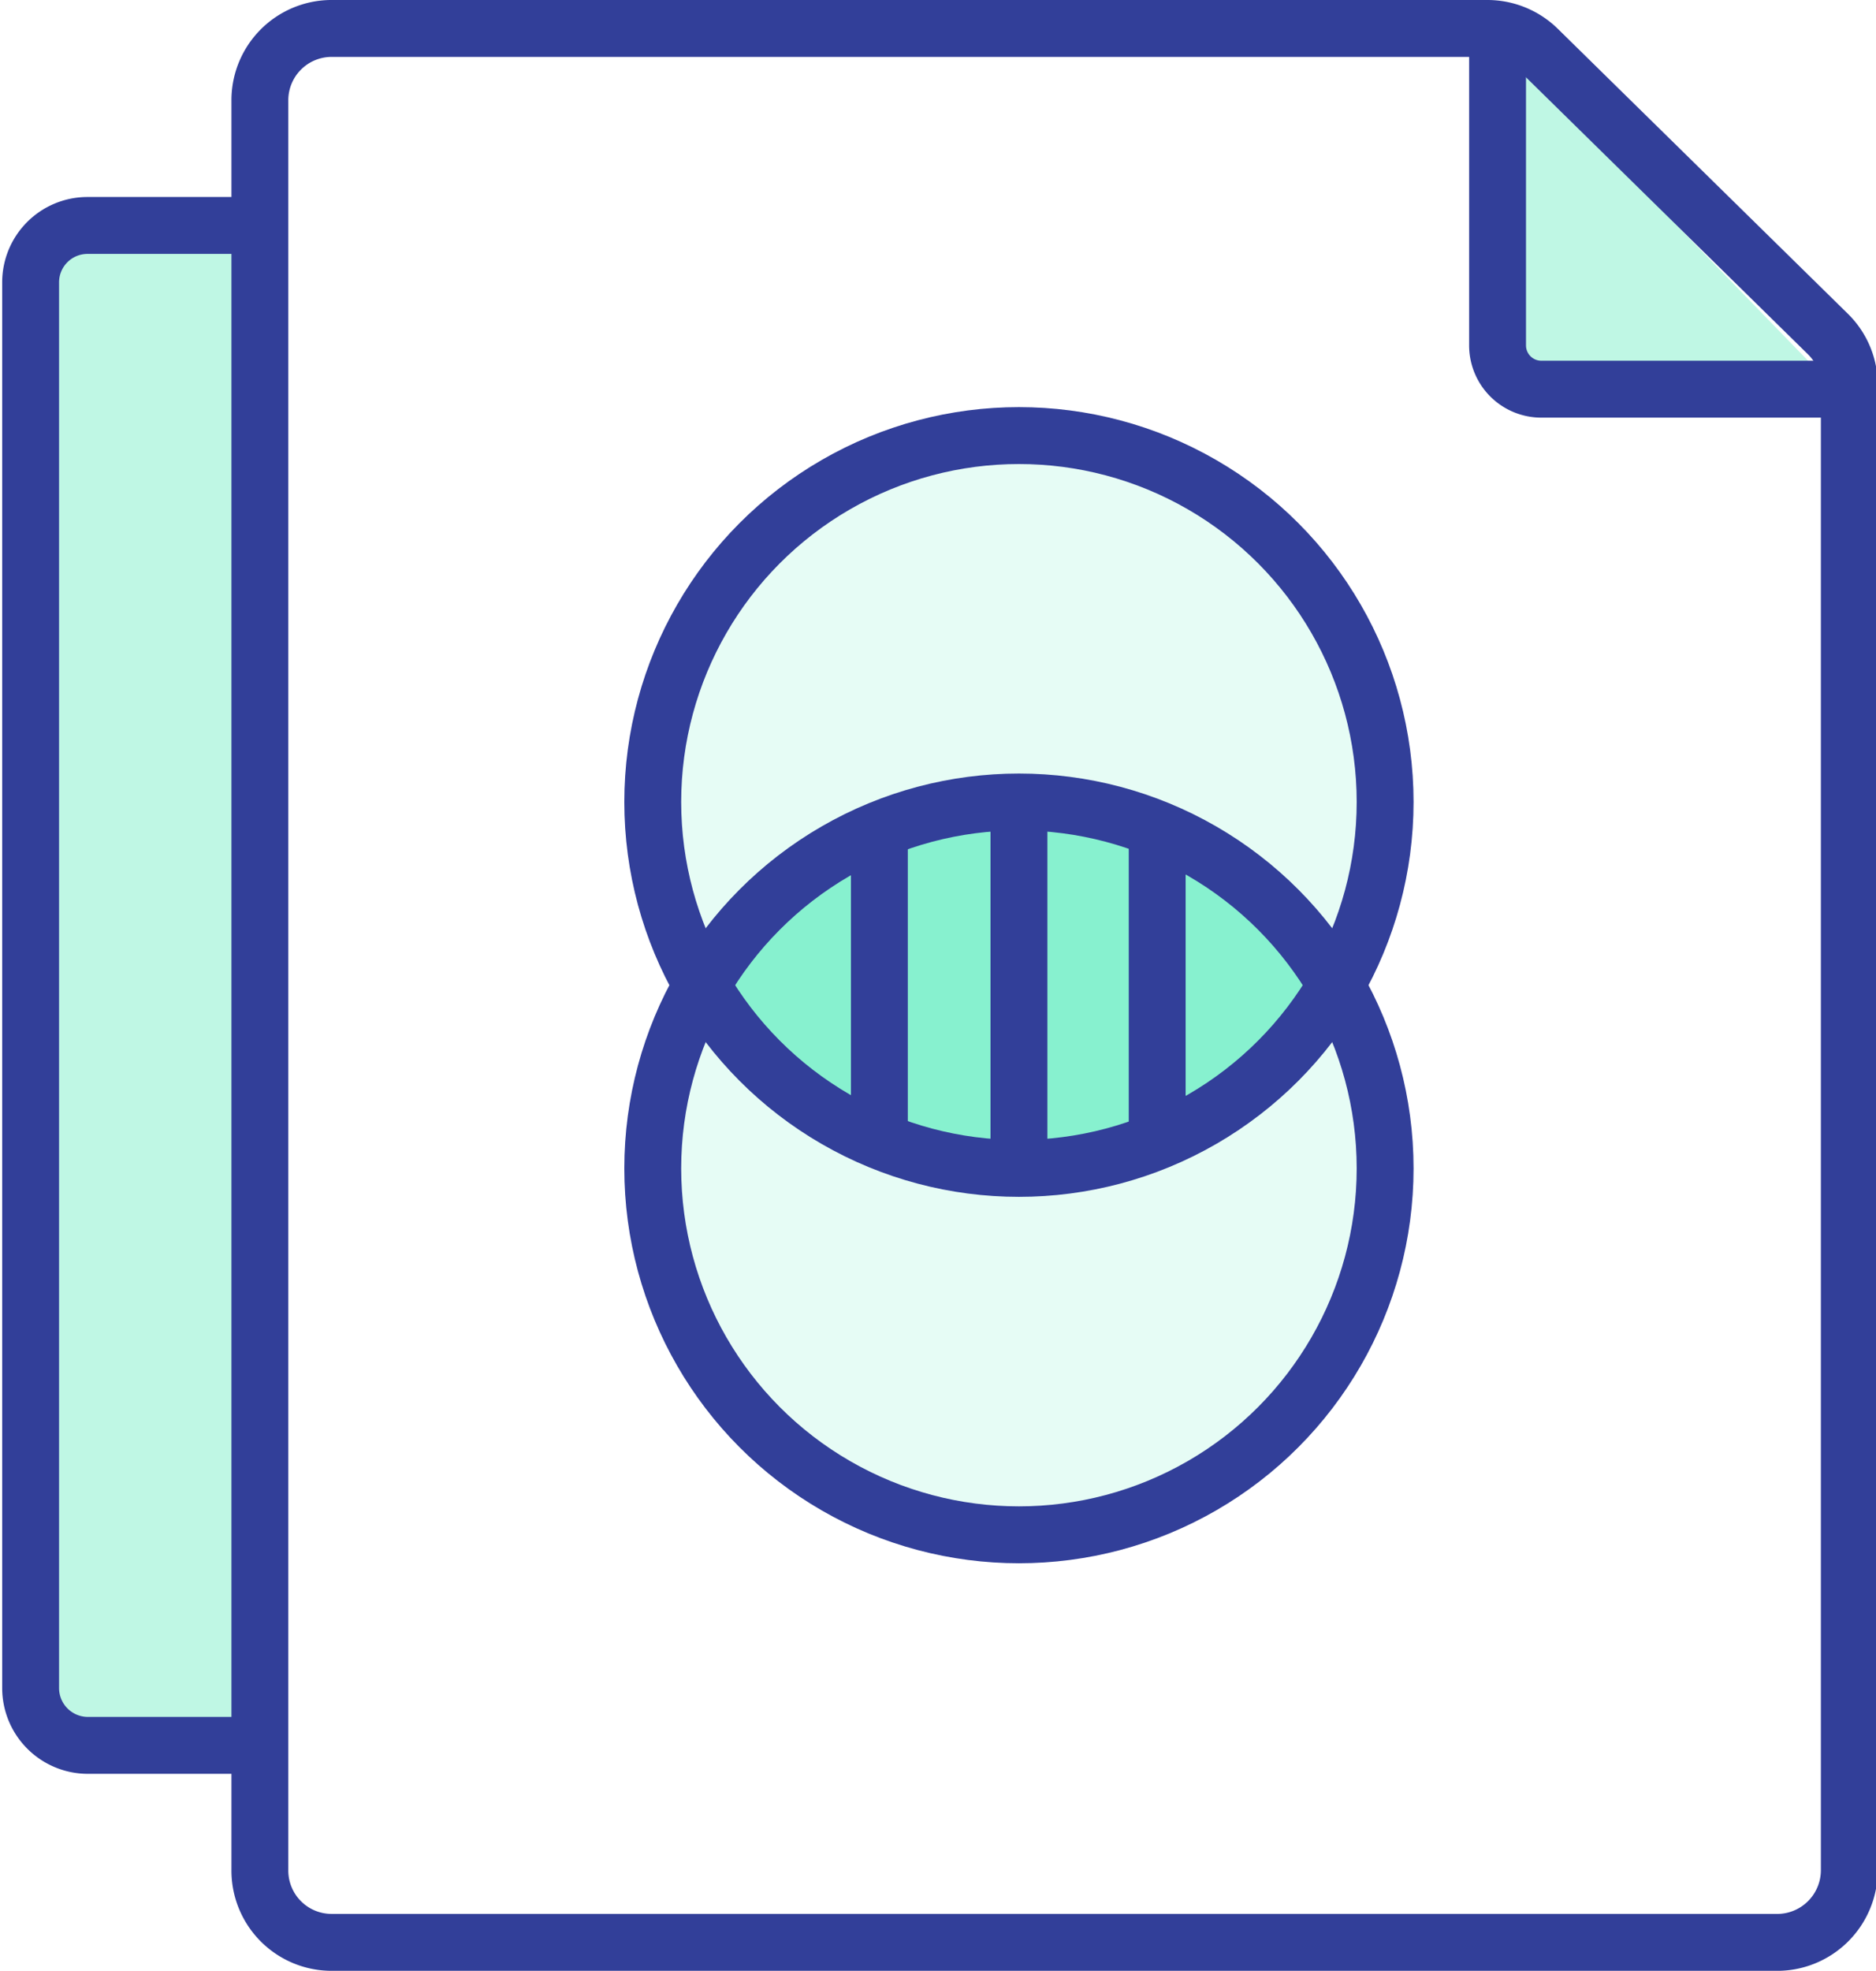
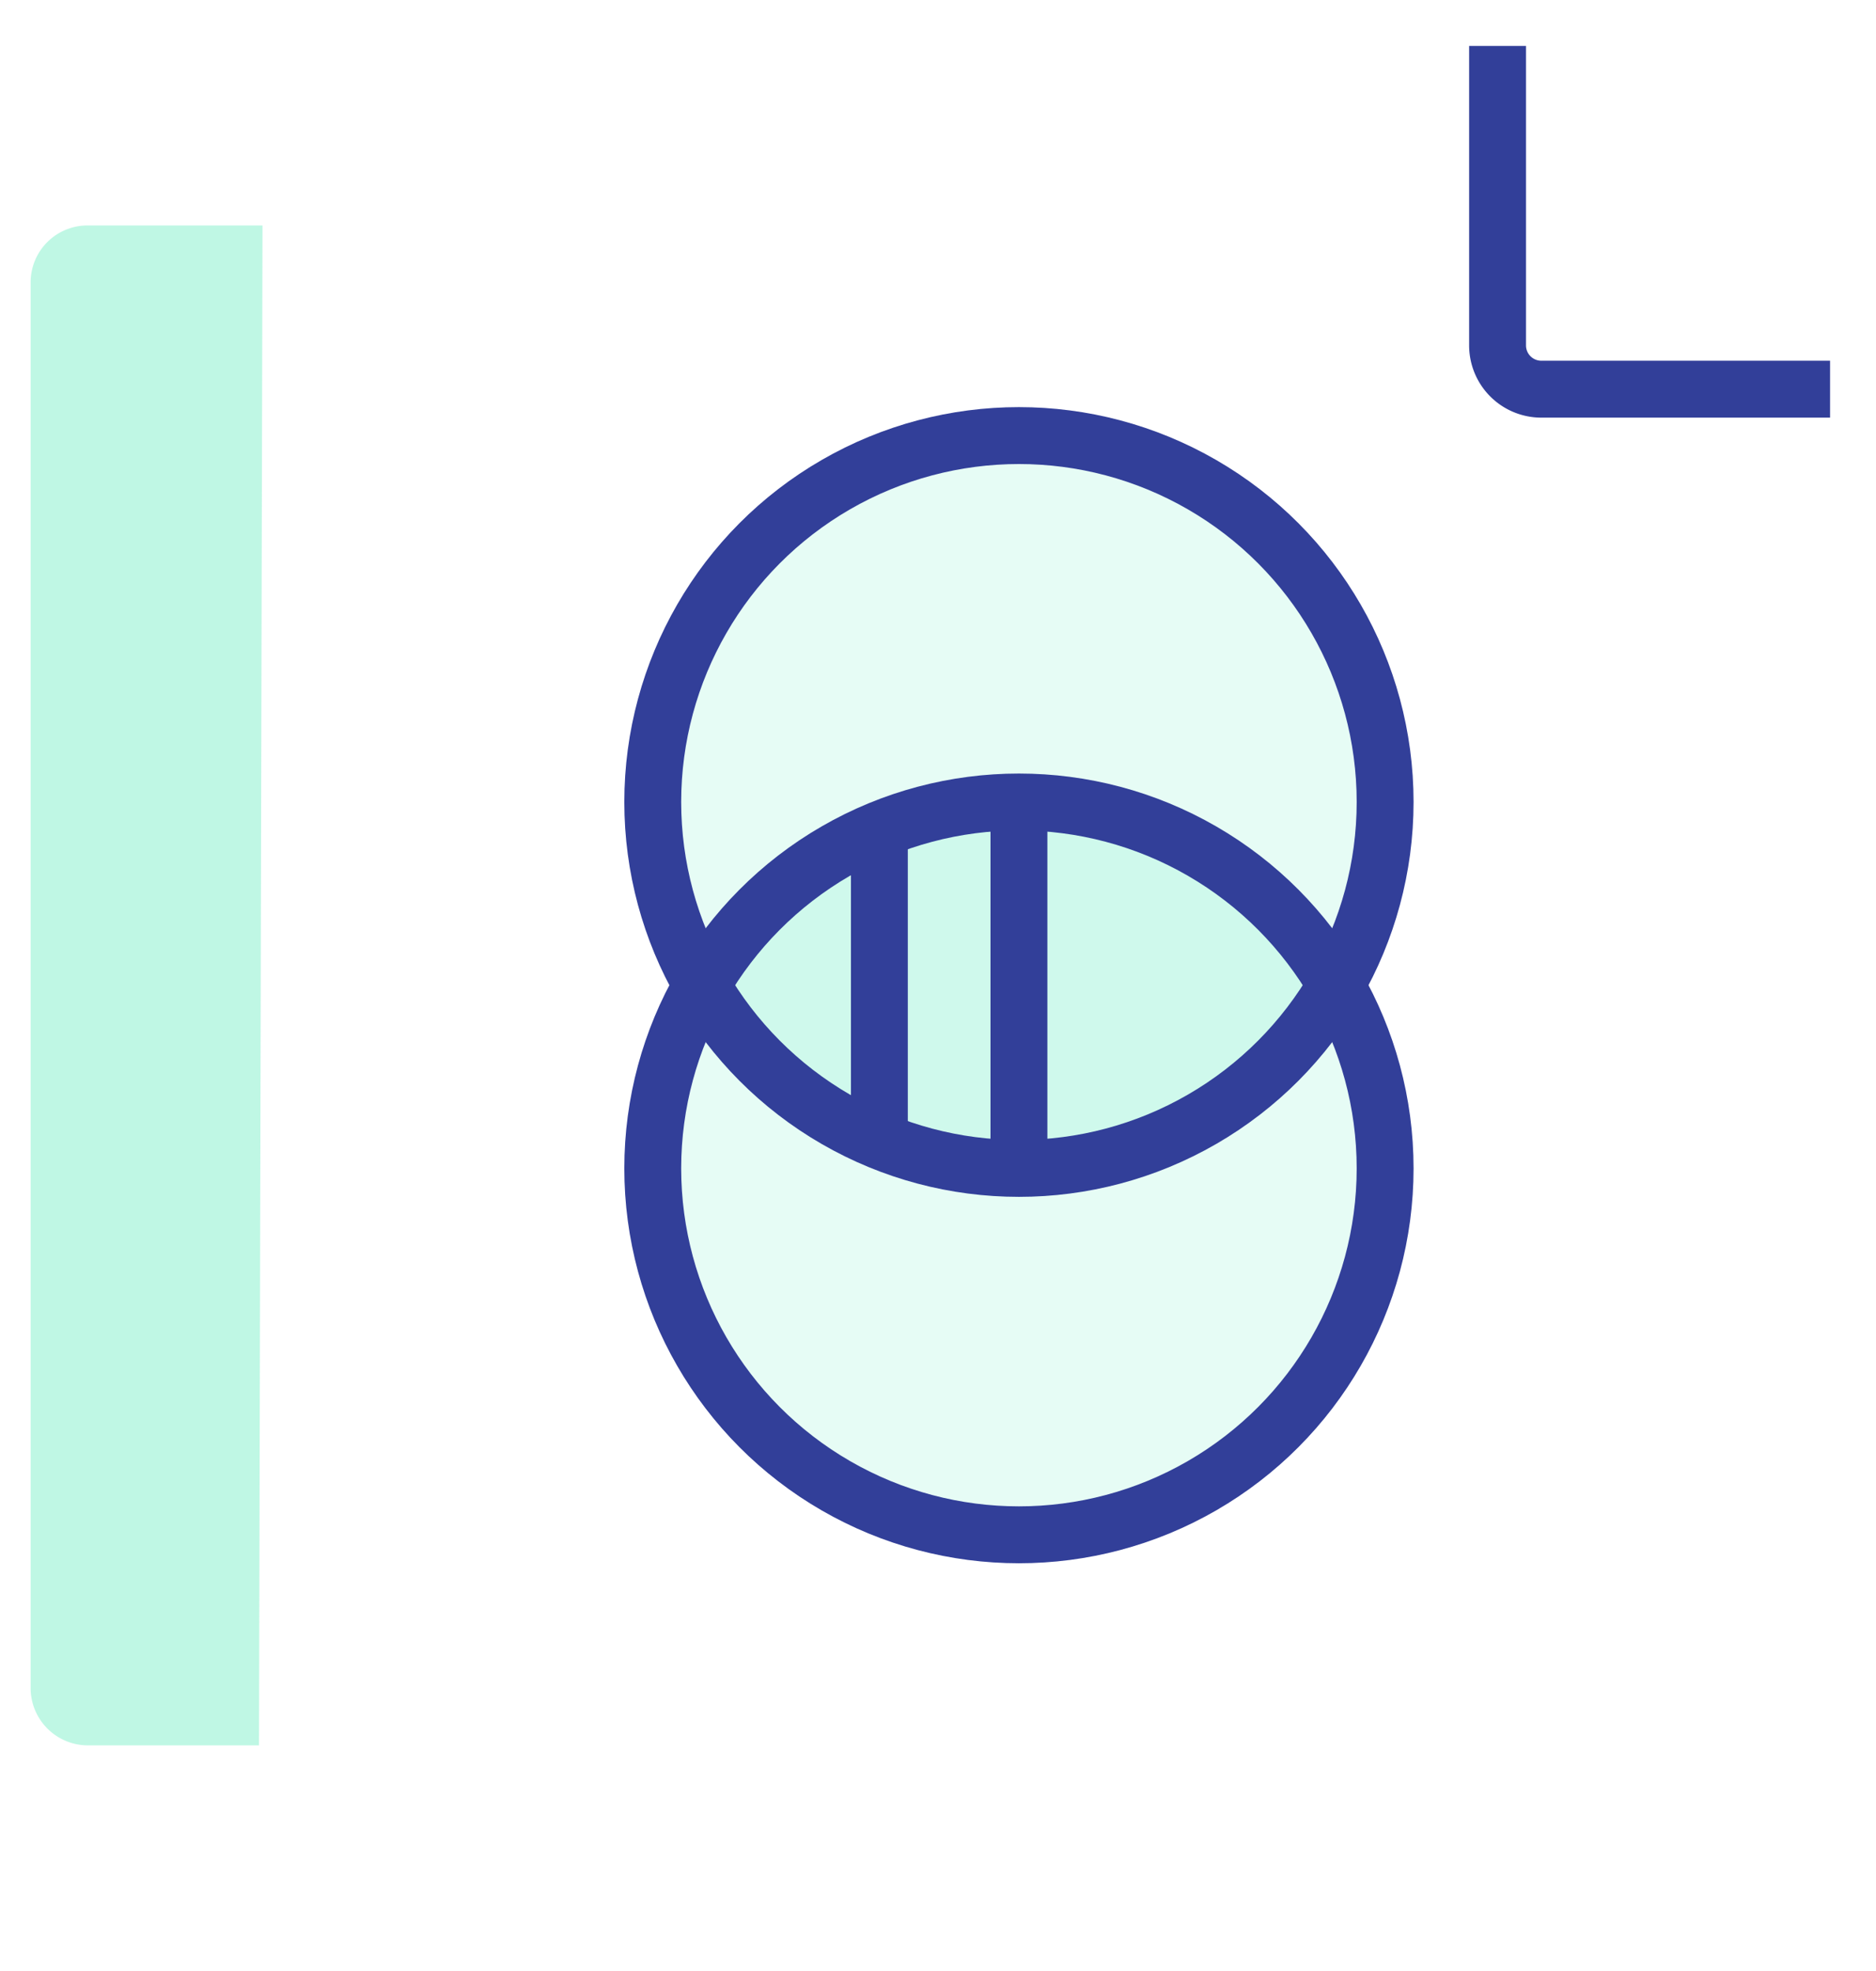
<svg xmlns="http://www.w3.org/2000/svg" viewBox="0 0 42.88 45.02">
  <defs>
    <style>.cls-1,.cls-3,.cls-4{fill:#00e297;}.cls-1{opacity:0.25;}.cls-2{fill:none;stroke:#323f99;stroke-miterlimit:10;stroke-width:1.3px;}.cls-3{opacity:0.1;}.cls-4{opacity:0.35;}</style>
  </defs>
  <title>common</title>
  <g id="Warstwa_2" data-name="Warstwa 2">
    <g id="Help_2" data-name="Help 2">
-       <path class="cls-1" d="M34.3,1V7.83a1,1,0,0,0,1,1H41.9" />
      <path class="cls-1" d="M5.92,39.87H2a1.31,1.31,0,0,1-1.3-1.31V6.45A1.3,1.3,0,0,1,2,5.15h4" />
-       <path class="cls-2" d="M40.58,44.37h-33a1.64,1.64,0,0,1-1.64-1.65V2.29A1.64,1.64,0,0,1,7.56.65H34a1.65,1.65,0,0,1,1.15.47l6.62,6.5a1.63,1.63,0,0,1,.5,1.17V42.72A1.65,1.65,0,0,1,40.58,44.37Z" />
-       <path class="cls-2" d="M5.92,39.87H2a1.31,1.31,0,0,1-1.3-1.31V6.45A1.3,1.3,0,0,1,2,5.15h4" />
      <path class="cls-2" d="M34.23,1.05V7.89a1,1,0,0,0,1,1h6.6" />
      <circle class="cls-3" cx="23.29" cy="18.32" r="8.37" />
      <circle class="cls-3" cx="23.29" cy="26.69" r="8.37" />
-       <path class="cls-4" d="M23.29,18.32a8.35,8.35,0,0,0-7.24,4.19,8.36,8.36,0,0,0,14.48,0A8.36,8.36,0,0,0,23.29,18.32Z" />
      <circle class="cls-2" cx="23.29" cy="18.32" r="8.37" />
      <circle class="cls-2" cx="23.29" cy="26.69" r="8.37" />
      <line class="cls-2" x1="23.29" y1="18.32" x2="23.29" y2="26.69" />
      <line class="cls-2" x1="20.1" y1="18.72" x2="20.1" y2="26.3" />
-       <line class="cls-2" x1="26.45" y1="18.72" x2="26.45" y2="26.3" />
    </g>
  </g>
</svg>